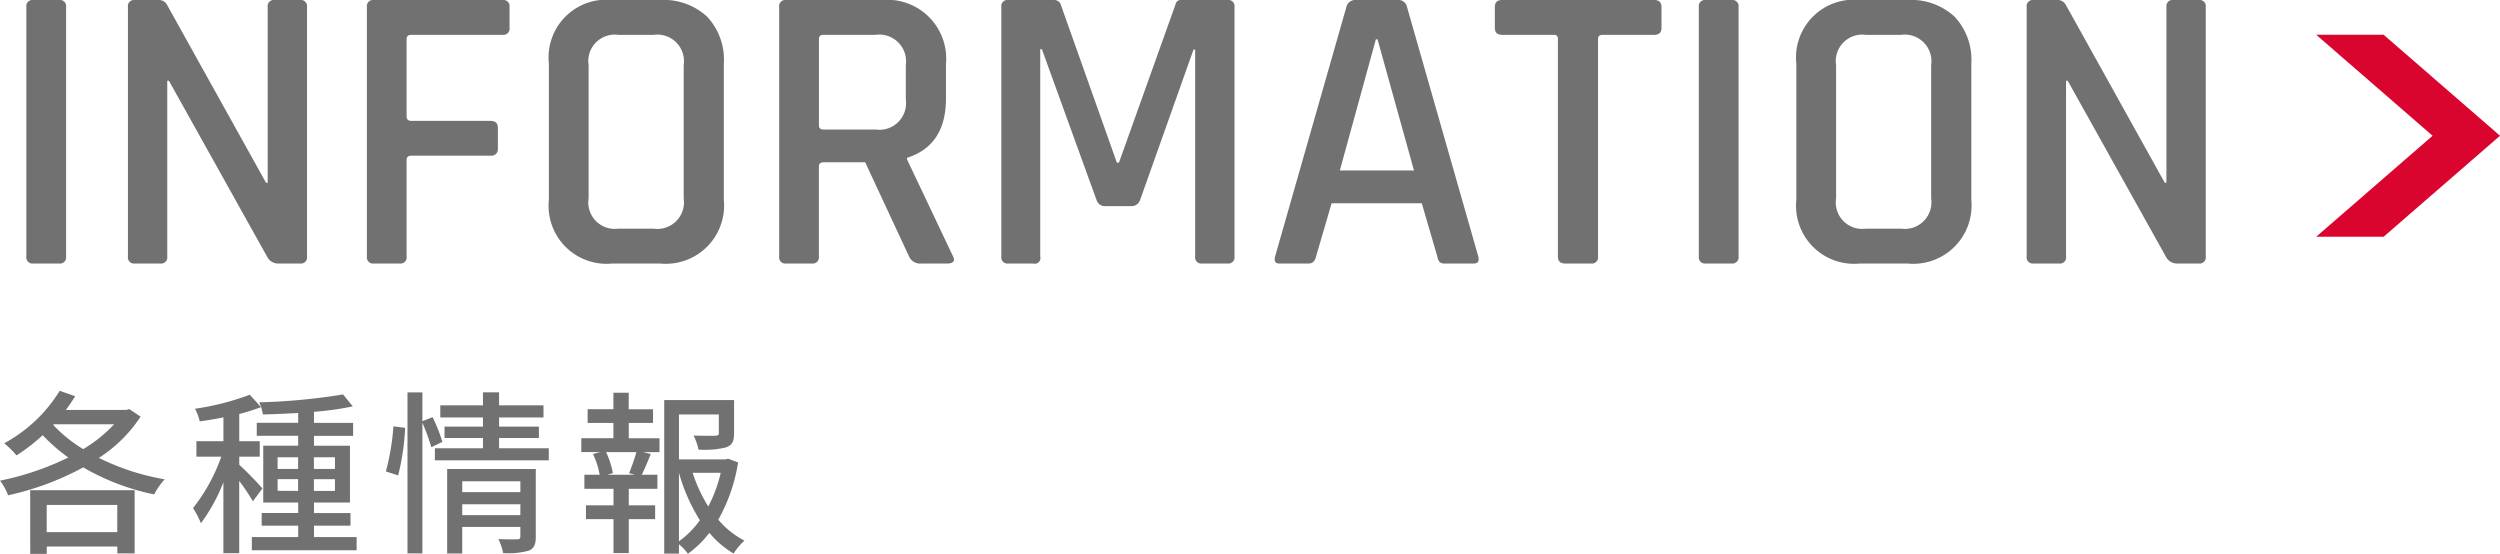
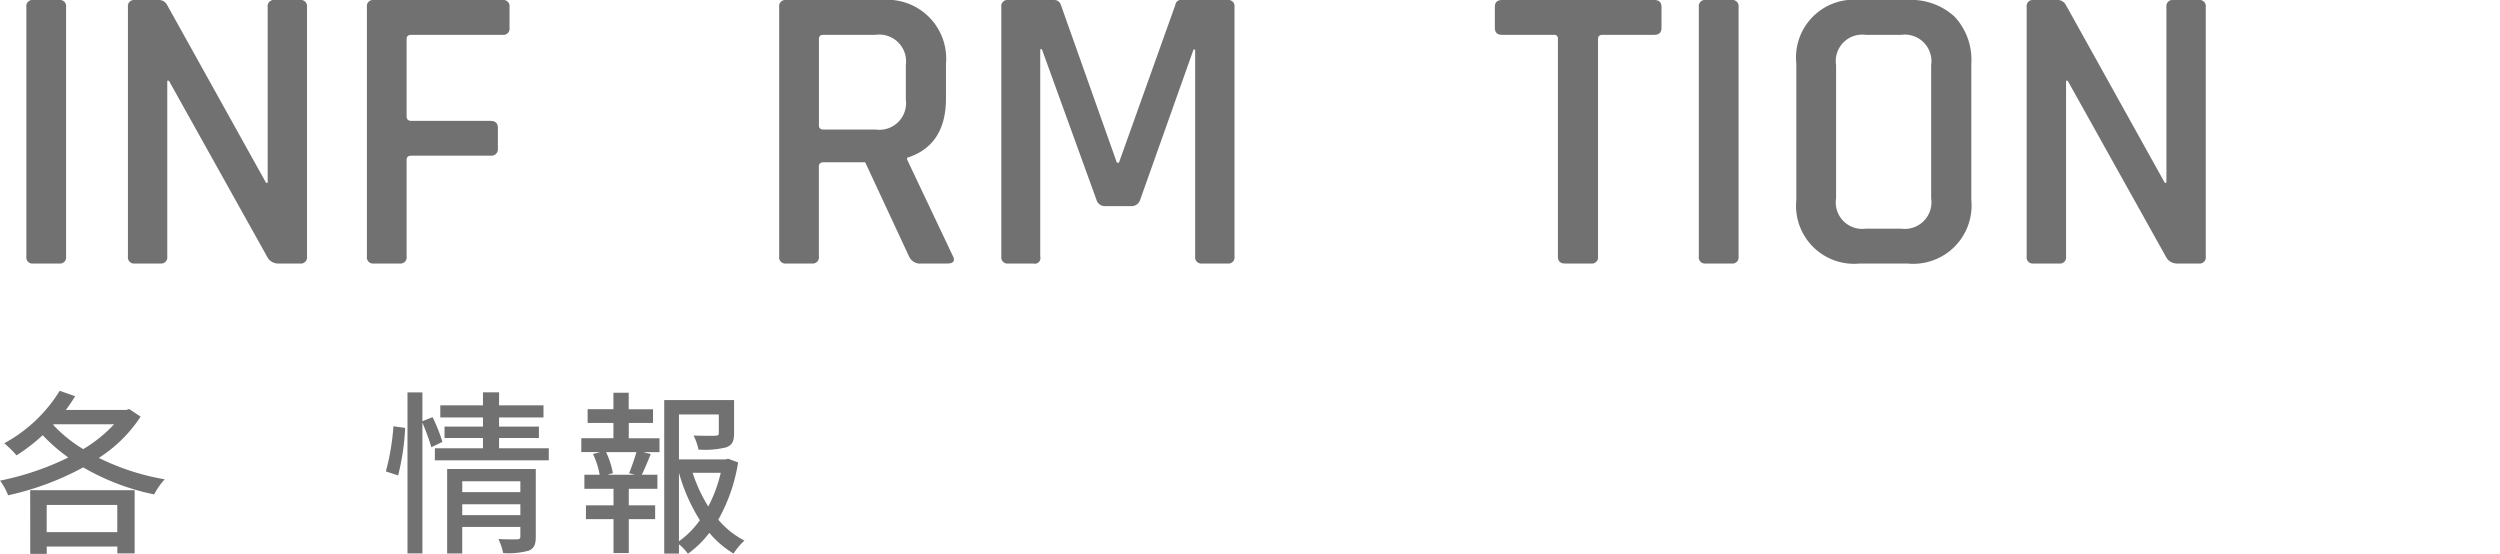
<svg xmlns="http://www.w3.org/2000/svg" width="170.804" height="37.845" viewBox="0 0 170.804 37.845">
  <g id="グループ_1072" data-name="グループ 1072" transform="translate(-1075.384 -923.267)">
    <g id="グループ_1012" data-name="グループ 1012">
      <g id="グループ_1011" data-name="グループ 1011">
        <path id="パス_2712" data-name="パス 2712" d="M1084.99,951.733a9.535,9.535,0,0,1-2.854,2.818,16.308,16.308,0,0,0,4.5,1.463,4.853,4.853,0,0,0-.72,1.032,15.964,15.964,0,0,1-4.846-1.847,19.4,19.4,0,0,1-5.132,1.907,4.084,4.084,0,0,0-.552-1,19.253,19.253,0,0,0,4.665-1.583A11.846,11.846,0,0,1,1078.3,953a12.378,12.378,0,0,1-1.787,1.379,6.844,6.844,0,0,0-.839-.827,10.1,10.1,0,0,0,3.79-3.586l1.055.372c-.192.311-.408.635-.636.935h4.139l.191-.06Zm-7.544,5.025h7.137v4.318H1083.4v-.468h-4.822v.5h-1.128Zm1.128,1.007v1.86h4.822v-1.86Zm.444-5.469a9.587,9.587,0,0,0,2.05,1.656,9.474,9.474,0,0,0,2.112-1.7h-4.126Z" fill="#727171" />
-         <path id="パス_2713" data-name="パス 2713" d="M1092.662,957.514a15.275,15.275,0,0,0-.935-1.392v4.942h-1.081v-4.846a11.787,11.787,0,0,1-1.535,2.795,5.932,5.932,0,0,0-.539-1.032,12.228,12.228,0,0,0,1.931-3.514h-1.7v-1.055h1.846v-1.631c-.551.12-1.1.2-1.619.276a3.432,3.432,0,0,0-.323-.864,17.7,17.7,0,0,0,3.742-.959l.768.851a14.791,14.791,0,0,1-1.487.468v1.859h1.4v1.055h-1.4v.552a22.24,22.24,0,0,1,1.583,1.619Zm7.088,2.446v.9h-7.16v-.9h3.166v-.779h-2.494v-.864h2.494V957.6h-2.387v-3.886h2.387v-.672h-2.83v-.887h2.83v-.672c-.827.048-1.643.084-2.41.1a3.056,3.056,0,0,0-.252-.828,42.234,42.234,0,0,0,5.732-.54l.66.816a20.45,20.45,0,0,1-2.65.372v.756h2.674v.887h-2.674v.672h2.458V957.6h-2.458v.719h2.494v.864h-2.494v.779Zm-5.4-4.653h1.4v-.8h-1.4Zm1.4,1.5V956h-1.4v.8Zm1.08-2.3v.8h1.438v-.8Zm1.438,1.5h-1.438v.8h1.438Z" fill="#727171" />
        <path id="パス_2714" data-name="パス 2714" d="M1101.748,955.475a16.21,16.21,0,0,0,.516-3.083l.8.108a16.335,16.335,0,0,1-.479,3.25Zm3.106-1.655a15.812,15.812,0,0,0-.611-1.679v8.935h-1.019v-11h1.019v1.967l.695-.276a11.166,11.166,0,0,1,.672,1.691Zm8.024.072v.827h-7.783v-.827h3.286v-.7h-2.627v-.779h2.627v-.624h-2.915v-.828h2.915v-.887h1.1v.887h3.035v.828h-3.035v.624h2.722v.779h-2.722v.7Zm-.888,6.044c0,.5-.107.792-.468.948a5.116,5.116,0,0,1-1.762.168,4.118,4.118,0,0,0-.324-.96c.551.036,1.127.024,1.284.024s.216-.06.216-.2v-.647h-3.971v1.811h-1.031v-5.769h6.056Zm-5.025-3.79v.744h3.971v-.744Zm3.971,2.315v-.743h-3.971v.743Z" fill="#727171" />
        <path id="パス_2715" data-name="パス 2715" d="M1118.342,953.208h2.1v.948h-1.115l.516.131c-.2.5-.42,1.032-.612,1.416h1.068v.959h-1.955v1.128h1.8v.947h-1.8v2.315H1117.3v-2.315h-1.883v-.947h1.883v-1.128h-1.99V955.7h1.043a5.419,5.419,0,0,0-.456-1.416l.492-.131H1115.1v-.948h2.194v-1.043h-1.763v-.936h1.763V950.1h1.044v1.127H1120v.936h-1.655Zm.023,2.387a14.663,14.663,0,0,0,.5-1.439h-2.075a5.651,5.651,0,0,1,.468,1.439l-.4.108h1.907Zm7.448-.732a11.707,11.707,0,0,1-1.355,3.91,5.8,5.8,0,0,0,1.787,1.427,4.428,4.428,0,0,0-.743.888,6.557,6.557,0,0,1-1.655-1.416,6.9,6.9,0,0,1-1.463,1.428,3.433,3.433,0,0,0-.613-.648v.636h-1.006V950.6h4.772v2.267c0,.516-.107.8-.527.96a6.022,6.022,0,0,1-1.907.156,3.546,3.546,0,0,0-.335-.96c.683.024,1.318.024,1.5.012s.227-.048.227-.18v-1.271h-2.723v3.07h3.179l.18-.048Zm-4.042,5.385a6.024,6.024,0,0,0,1.428-1.439,12.41,12.41,0,0,1-1.428-3.238Zm.936-4.677a10.36,10.36,0,0,0,1.067,2.3,9.6,9.6,0,0,0,.852-2.3Z" fill="#727171" />
      </g>
    </g>
    <g id="グループ_1068" data-name="グループ 1068">
-       <path id="パス_2716" data-name="パス 2716" d="M1241.582,932.542l-7.951,6.9h4.606l7.952-6.9-7.952-6.9h-4.606Z" fill="#d9052e" />
      <g id="グループ_1016" data-name="グループ 1016">
        <path id="パス_2736" data-name="パス 2736" d="M1079.9,923.743v17.052a.421.421,0,0,1-.476.476h-1.764a.421.421,0,0,1-.476-.476V923.743a.421.421,0,0,1,.476-.476h1.764A.421.421,0,0,1,1079.9,923.743Z" fill="#727171" />
        <path id="パス_2737" data-name="パス 2737" d="M1086.34,941.271H1084.6a.421.421,0,0,1-.476-.476V923.743a.421.421,0,0,1,.476-.476h1.568a.64.64,0,0,1,.616.308l6.776,12.18h.112V923.743a.421.421,0,0,1,.476-.476h1.736a.421.421,0,0,1,.476.476v17.052a.421.421,0,0,1-.476.476h-1.512a.833.833,0,0,1-.728-.448l-6.72-12.04h-.112v12.012A.421.421,0,0,1,1086.34,941.271Z" fill="#727171" />
        <path id="パス_2738" data-name="パス 2738" d="M1102.691,941.271h-1.764a.421.421,0,0,1-.476-.476V923.743a.421.421,0,0,1,.476-.476h8.792a.421.421,0,0,1,.477.476v1.428a.421.421,0,0,1-.477.476H1103.5c-.223,0-.336.093-.336.28v5.292c0,.205.113.308.336.308h5.4q.5,0,.5.476v1.4a.445.445,0,0,1-.5.5h-5.4c-.223,0-.336.093-.336.28v6.608A.421.421,0,0,1,1102.691,941.271Z" fill="#727171" />
-         <path id="パス_2739" data-name="パス 2739" d="M1120.471,941.271h-3.248a3.963,3.963,0,0,1-4.34-4.34v-9.324a3.946,3.946,0,0,1,4.34-4.34h3.248a4.383,4.383,0,0,1,3.22,1.134,4.3,4.3,0,0,1,1.148,3.206v9.324a3.984,3.984,0,0,1-4.368,4.34Zm-2.856-2.38h2.436a1.819,1.819,0,0,0,2.044-2.072v-9.1a1.819,1.819,0,0,0-2.044-2.072h-2.436a1.807,1.807,0,0,0-2.016,2.072v9.1A1.807,1.807,0,0,0,1117.615,938.891Z" fill="#727171" />
        <path id="パス_2740" data-name="パス 2740" d="M1130.859,941.271h-1.764a.421.421,0,0,1-.476-.476V923.743a.421.421,0,0,1,.476-.476h6.552a4.023,4.023,0,0,1,4.368,4.368v2.352q0,3.22-2.66,4.06v.112l3.108,6.552q.307.559-.364.56h-1.736a.833.833,0,0,1-.868-.476l-3-6.44h-2.828q-.336,0-.336.28v6.16A.421.421,0,0,1,1130.859,941.271Zm.784-9.156h3.556a1.819,1.819,0,0,0,2.072-2.044v-2.352a1.832,1.832,0,0,0-2.072-2.072h-3.556c-.206,0-.308.093-.308.28v5.908C1131.335,932.021,1131.437,932.115,1131.643,932.115Z" fill="#727171" />
        <path id="パス_2741" data-name="パス 2741" d="M1156.115,923.267h3.136a.421.421,0,0,1,.476.476v17.052a.421.421,0,0,1-.476.476h-1.736a.421.421,0,0,1-.476-.476v-14.14h-.112l-3.64,10.248a.616.616,0,0,1-.616.448h-1.792a.6.6,0,0,1-.588-.448l-3.724-10.276h-.112v14.168a.385.385,0,0,1-.476.476h-1.708a.421.421,0,0,1-.476-.476V923.743a.421.421,0,0,1,.476-.476h3.136a.468.468,0,0,1,.448.308l3.836,10.808h.14l3.864-10.808A.368.368,0,0,1,1156.115,923.267Z" fill="#727171" />
-         <path id="パス_2742" data-name="パス 2742" d="M1164.794,941.271h-2.015q-.393,0-.28-.476l4.872-17.052a.627.627,0,0,1,.671-.476h2.8a.6.6,0,0,1,.671.476l4.872,17.052c.075.317-.028.476-.307.476h-1.988a.5.5,0,0,1-.351-.1.773.773,0,0,1-.154-.378l-1.064-3.64h-6.159l-1.064,3.64Q1165.187,941.271,1164.794,941.271Zm4.592-15.316-2.463,8.96h5.067l-2.491-8.96Z" fill="#727171" />
        <path id="パス_2743" data-name="パス 2743" d="M1184.086,941.271h-1.764q-.5,0-.5-.476V925.927a.247.247,0,0,0-.28-.28h-3.528q-.5,0-.5-.476v-1.428q0-.475.5-.476H1188.4q.5,0,.5.476v1.428q0,.475-.5.476h-3.528c-.2,0-.308.093-.308.28v14.868A.421.421,0,0,1,1184.086,941.271Z" fill="#727171" />
        <path id="パス_2744" data-name="パス 2744" d="M1194.166,923.743v17.052a.421.421,0,0,1-.476.476h-1.764a.421.421,0,0,1-.476-.476V923.743a.421.421,0,0,1,.476-.476h1.764A.421.421,0,0,1,1194.166,923.743Z" fill="#727171" />
        <path id="パス_2745" data-name="パス 2745" d="M1205.7,941.271h-3.248a3.963,3.963,0,0,1-4.34-4.34v-9.324a3.947,3.947,0,0,1,4.34-4.34h3.248a4.386,4.386,0,0,1,3.22,1.134,4.307,4.307,0,0,1,1.148,3.206v9.324a3.984,3.984,0,0,1-4.368,4.34Zm-2.856-2.38h2.436a1.82,1.82,0,0,0,2.044-2.072v-9.1a1.82,1.82,0,0,0-2.044-2.072h-2.436a1.807,1.807,0,0,0-2.016,2.072v9.1A1.807,1.807,0,0,0,1202.846,938.891Z" fill="#727171" />
        <path id="パス_2746" data-name="パス 2746" d="M1216.062,941.271h-1.737a.421.421,0,0,1-.476-.476V923.743a.421.421,0,0,1,.476-.476h1.568a.642.642,0,0,1,.617.308l6.775,12.18h.112V923.743a.421.421,0,0,1,.477-.476h1.735a.421.421,0,0,1,.476.476v17.052a.421.421,0,0,1-.476.476H1224.1a.835.835,0,0,1-.728-.448l-6.72-12.04h-.112v12.012A.42.42,0,0,1,1216.062,941.271Z" fill="#727171" />
      </g>
    </g>
  </g>
</svg>